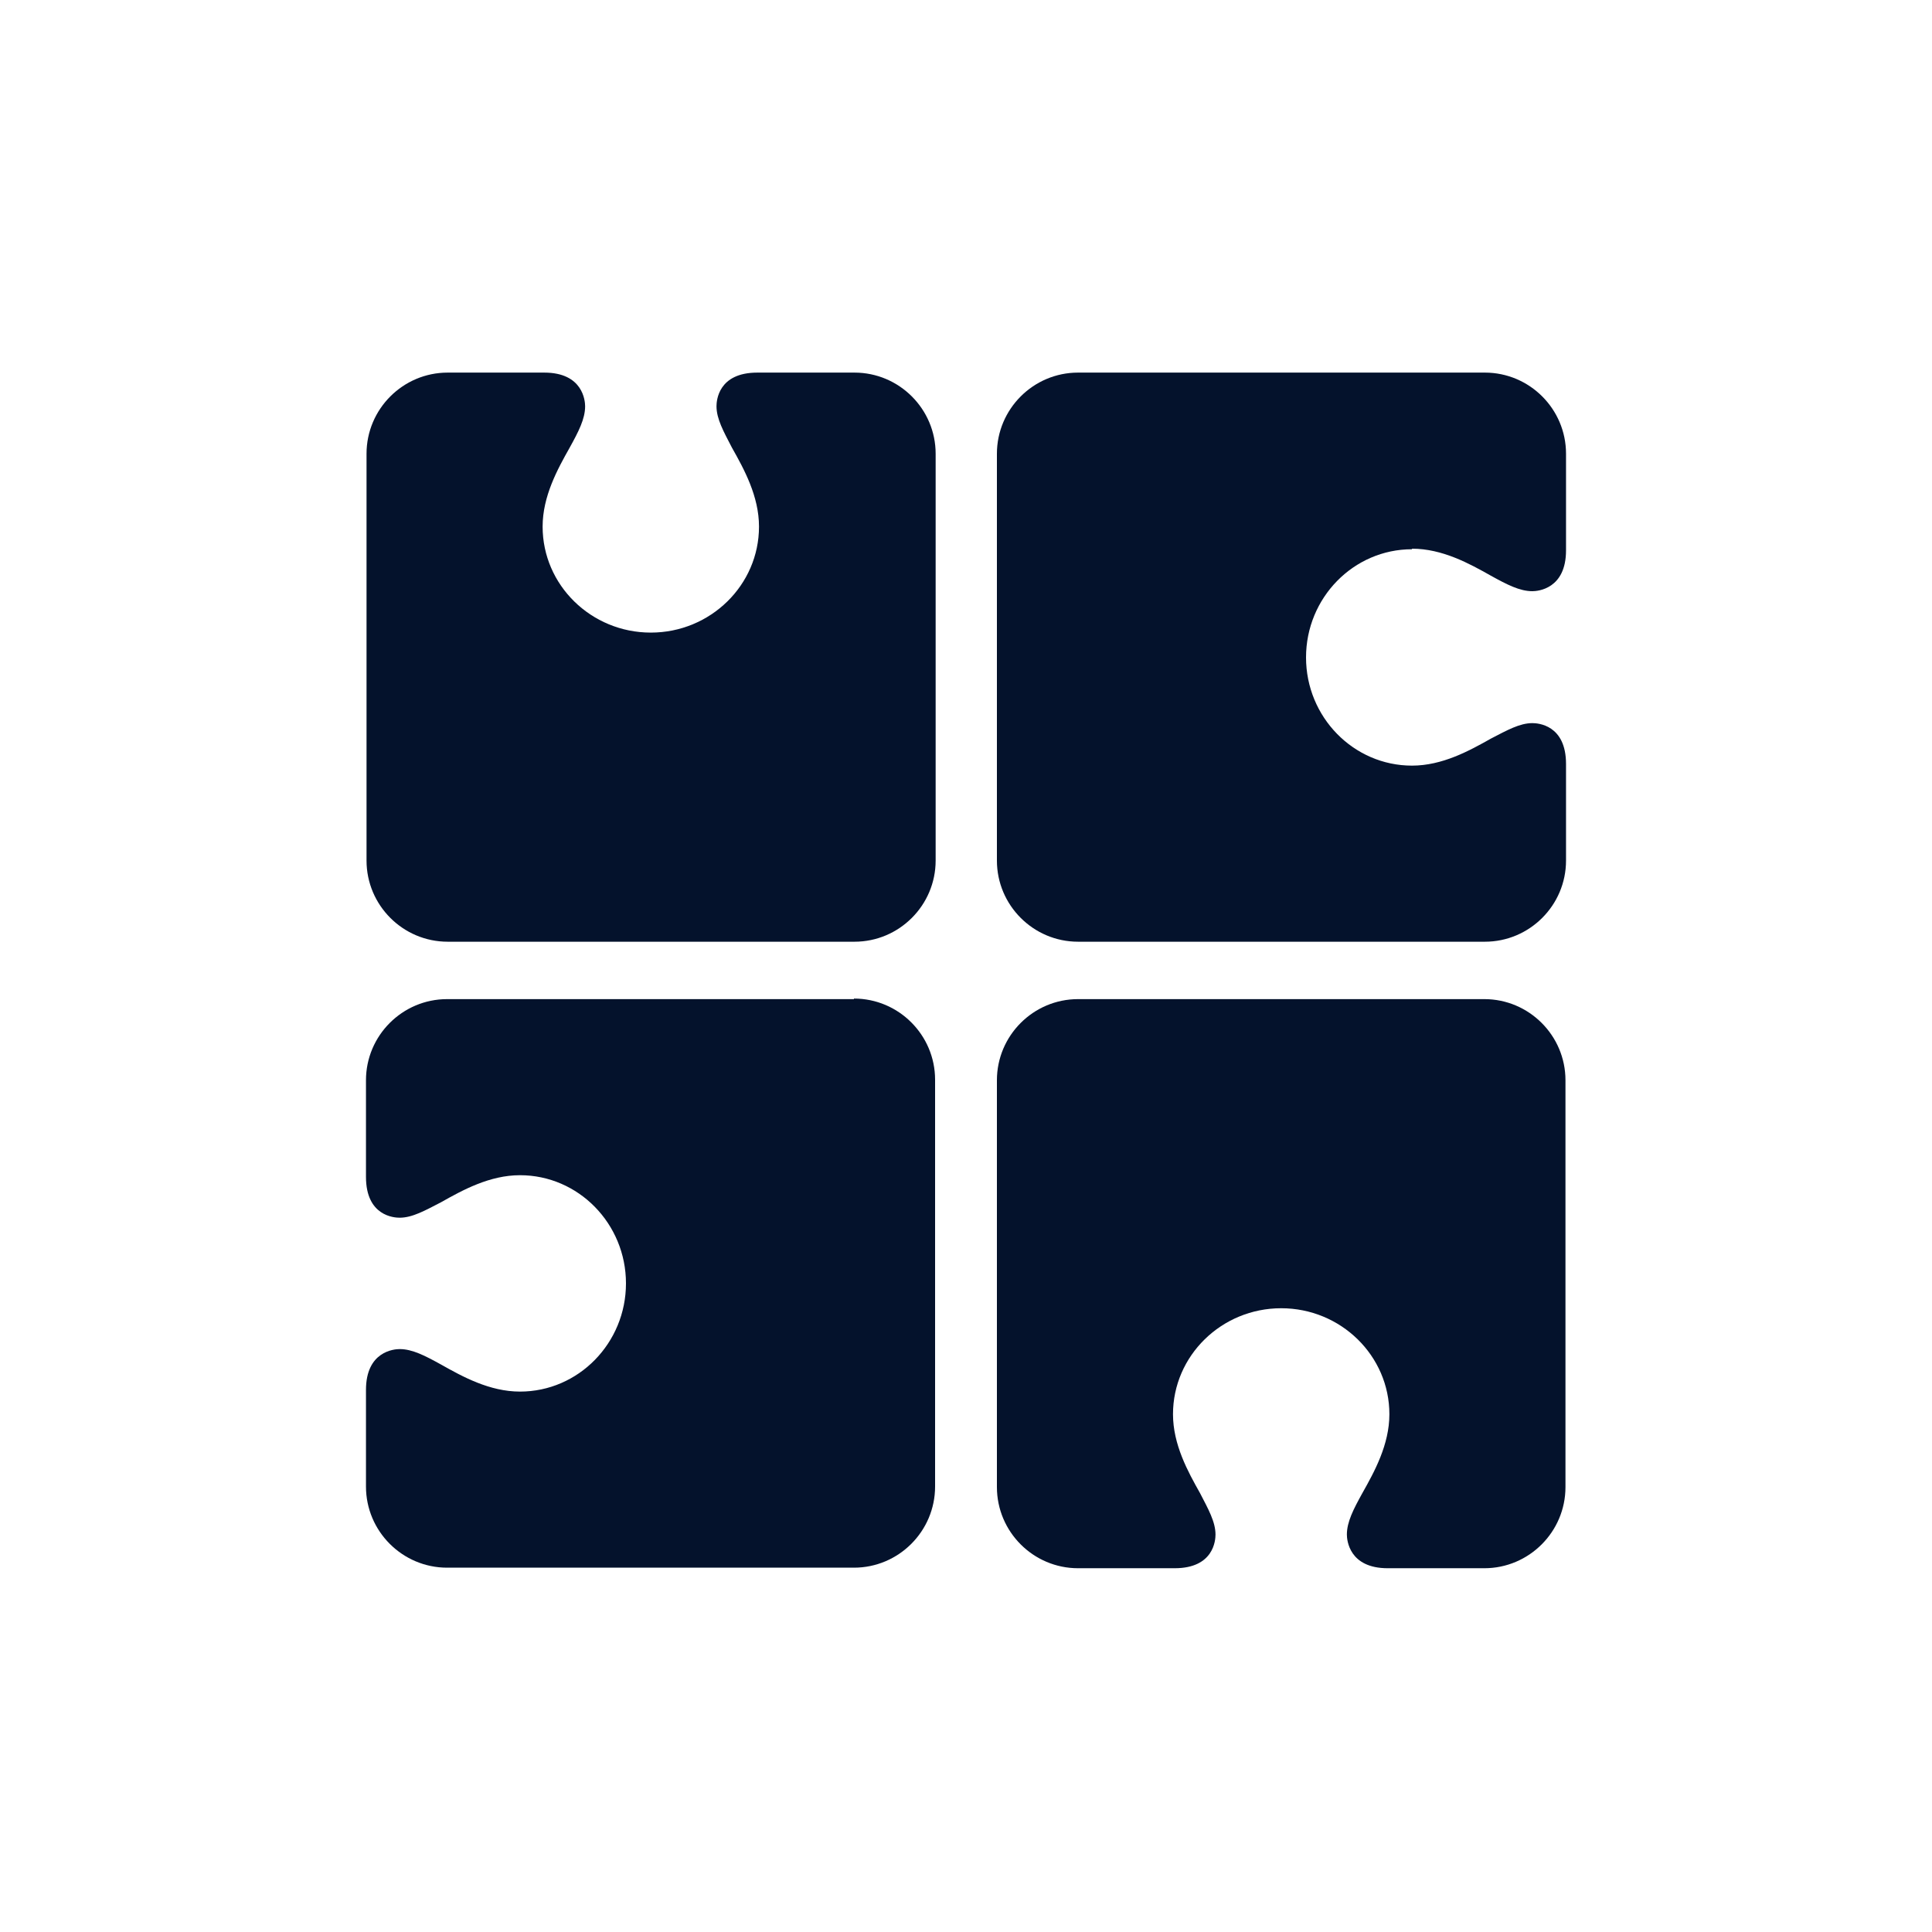
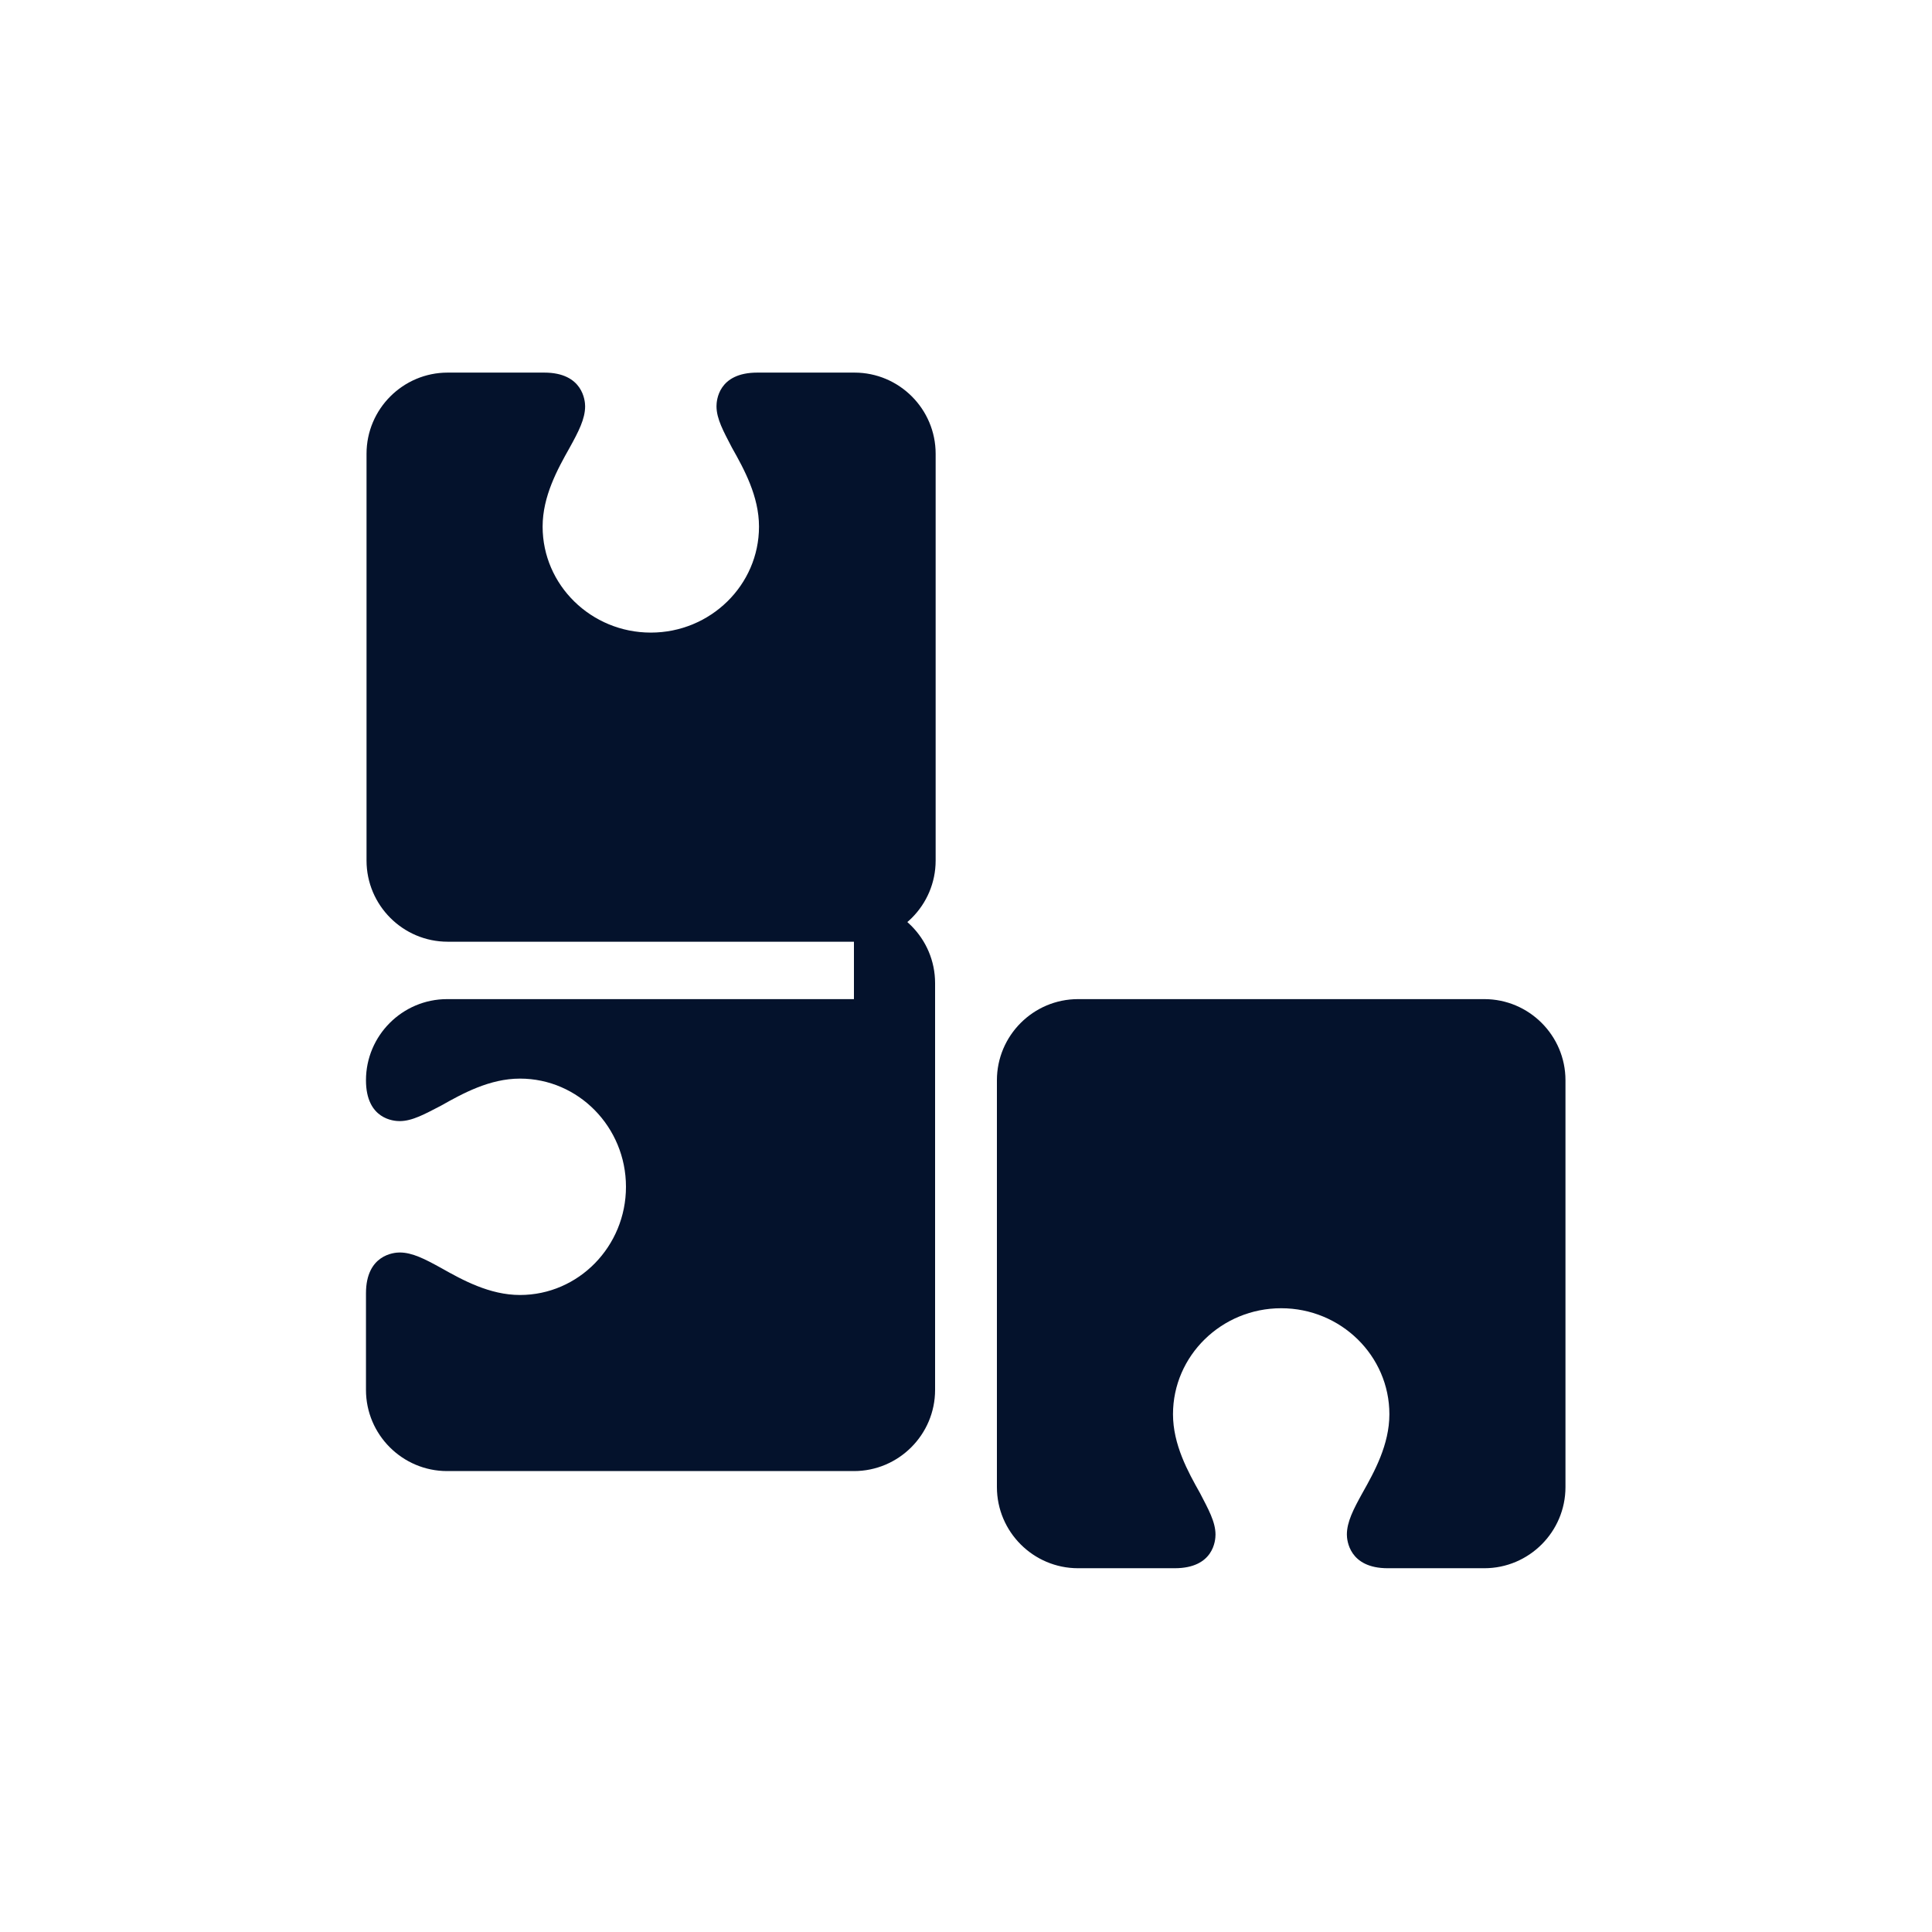
<svg xmlns="http://www.w3.org/2000/svg" id="Layer_2" width="35" height="35" viewBox="0 0 35 35">
  <g id="Layer_1-2">
    <rect width="35" height="35" style="fill:none;" />
-     <path d="m25.58,9.94c.55,0,1.04.27,1.43.49.29.16.52.28.75.28.1,0,.61-.04.61-.74v-1.75c0-.81-.66-1.47-1.47-1.47h-7.37c-.81,0-1.47.66-1.47,1.47v7.37c0,.81.66,1.47,1.47,1.47h7.37c.81,0,1.47-.66,1.47-1.47v-1.75c0-.71-.51-.74-.61-.74-.23,0-.46.13-.75.28-.39.22-.88.49-1.43.49-1.06,0-1.92-.88-1.92-1.96,0-1.08.86-1.96,1.92-1.96Z" style="fill:#04122c;" />
    <path d="m15.47,6.75h-1.75c-.71,0-.74.51-.74.61,0,.23.13.46.28.75.22.39.49.88.49,1.43,0,1.06-.88,1.92-1.96,1.92s-1.96-.86-1.96-1.92c0-.55.27-1.04.49-1.43.16-.29.28-.52.28-.75,0-.1-.04-.61-.74-.61h-1.75c-.81,0-1.47.66-1.47,1.47v7.37c0,.81.66,1.47,1.47,1.47h7.37c.81,0,1.47-.66,1.47-1.47v-7.37c0-.81-.66-1.47-1.47-1.47Z" style="fill:#04122c;" />
-     <path d="m15.47,18.1h-7.37c-.81,0-1.47.66-1.47,1.47v1.75c0,.71.51.74.61.74.23,0,.46-.13.75-.28.39-.22.88-.49,1.43-.49,1.06,0,1.92.88,1.92,1.96s-.86,1.96-1.92,1.96c-.55,0-1.04-.27-1.43-.49-.29-.16-.52-.28-.75-.28-.1,0-.61.04-.61.74v1.75c0,.81.66,1.47,1.47,1.47h7.37c.81,0,1.47-.66,1.47-1.47v-7.37c0-.81-.66-1.47-1.47-1.47Z" style="fill:#04122c;" />
+     <path d="m15.47,18.1h-7.37c-.81,0-1.47.66-1.47,1.47c0,.71.51.74.61.74.23,0,.46-.13.75-.28.39-.22.88-.49,1.43-.49,1.06,0,1.92.88,1.92,1.96s-.86,1.96-1.92,1.96c-.55,0-1.04-.27-1.43-.49-.29-.16-.52-.28-.75-.28-.1,0-.61.04-.61.74v1.75c0,.81.66,1.47,1.47,1.47h7.37c.81,0,1.47-.66,1.47-1.47v-7.37c0-.81-.66-1.47-1.47-1.47Z" style="fill:#04122c;" />
    <path d="m26.9,18.1h-7.37c-.81,0-1.47.66-1.47,1.47v7.37c0,.81.66,1.47,1.47,1.47h1.75c.71,0,.74-.51.74-.61,0-.23-.13-.46-.28-.75-.22-.39-.49-.88-.49-1.43,0-1.06.88-1.92,1.96-1.92s1.96.86,1.96,1.92c0,.55-.27,1.04-.49,1.43-.16.29-.28.52-.28.75,0,.1.04.61.74.61h1.75c.81,0,1.47-.66,1.47-1.47v-7.37c0-.81-.66-1.47-1.47-1.47Z" style="fill:#04122c;" />
  </g>
</svg>